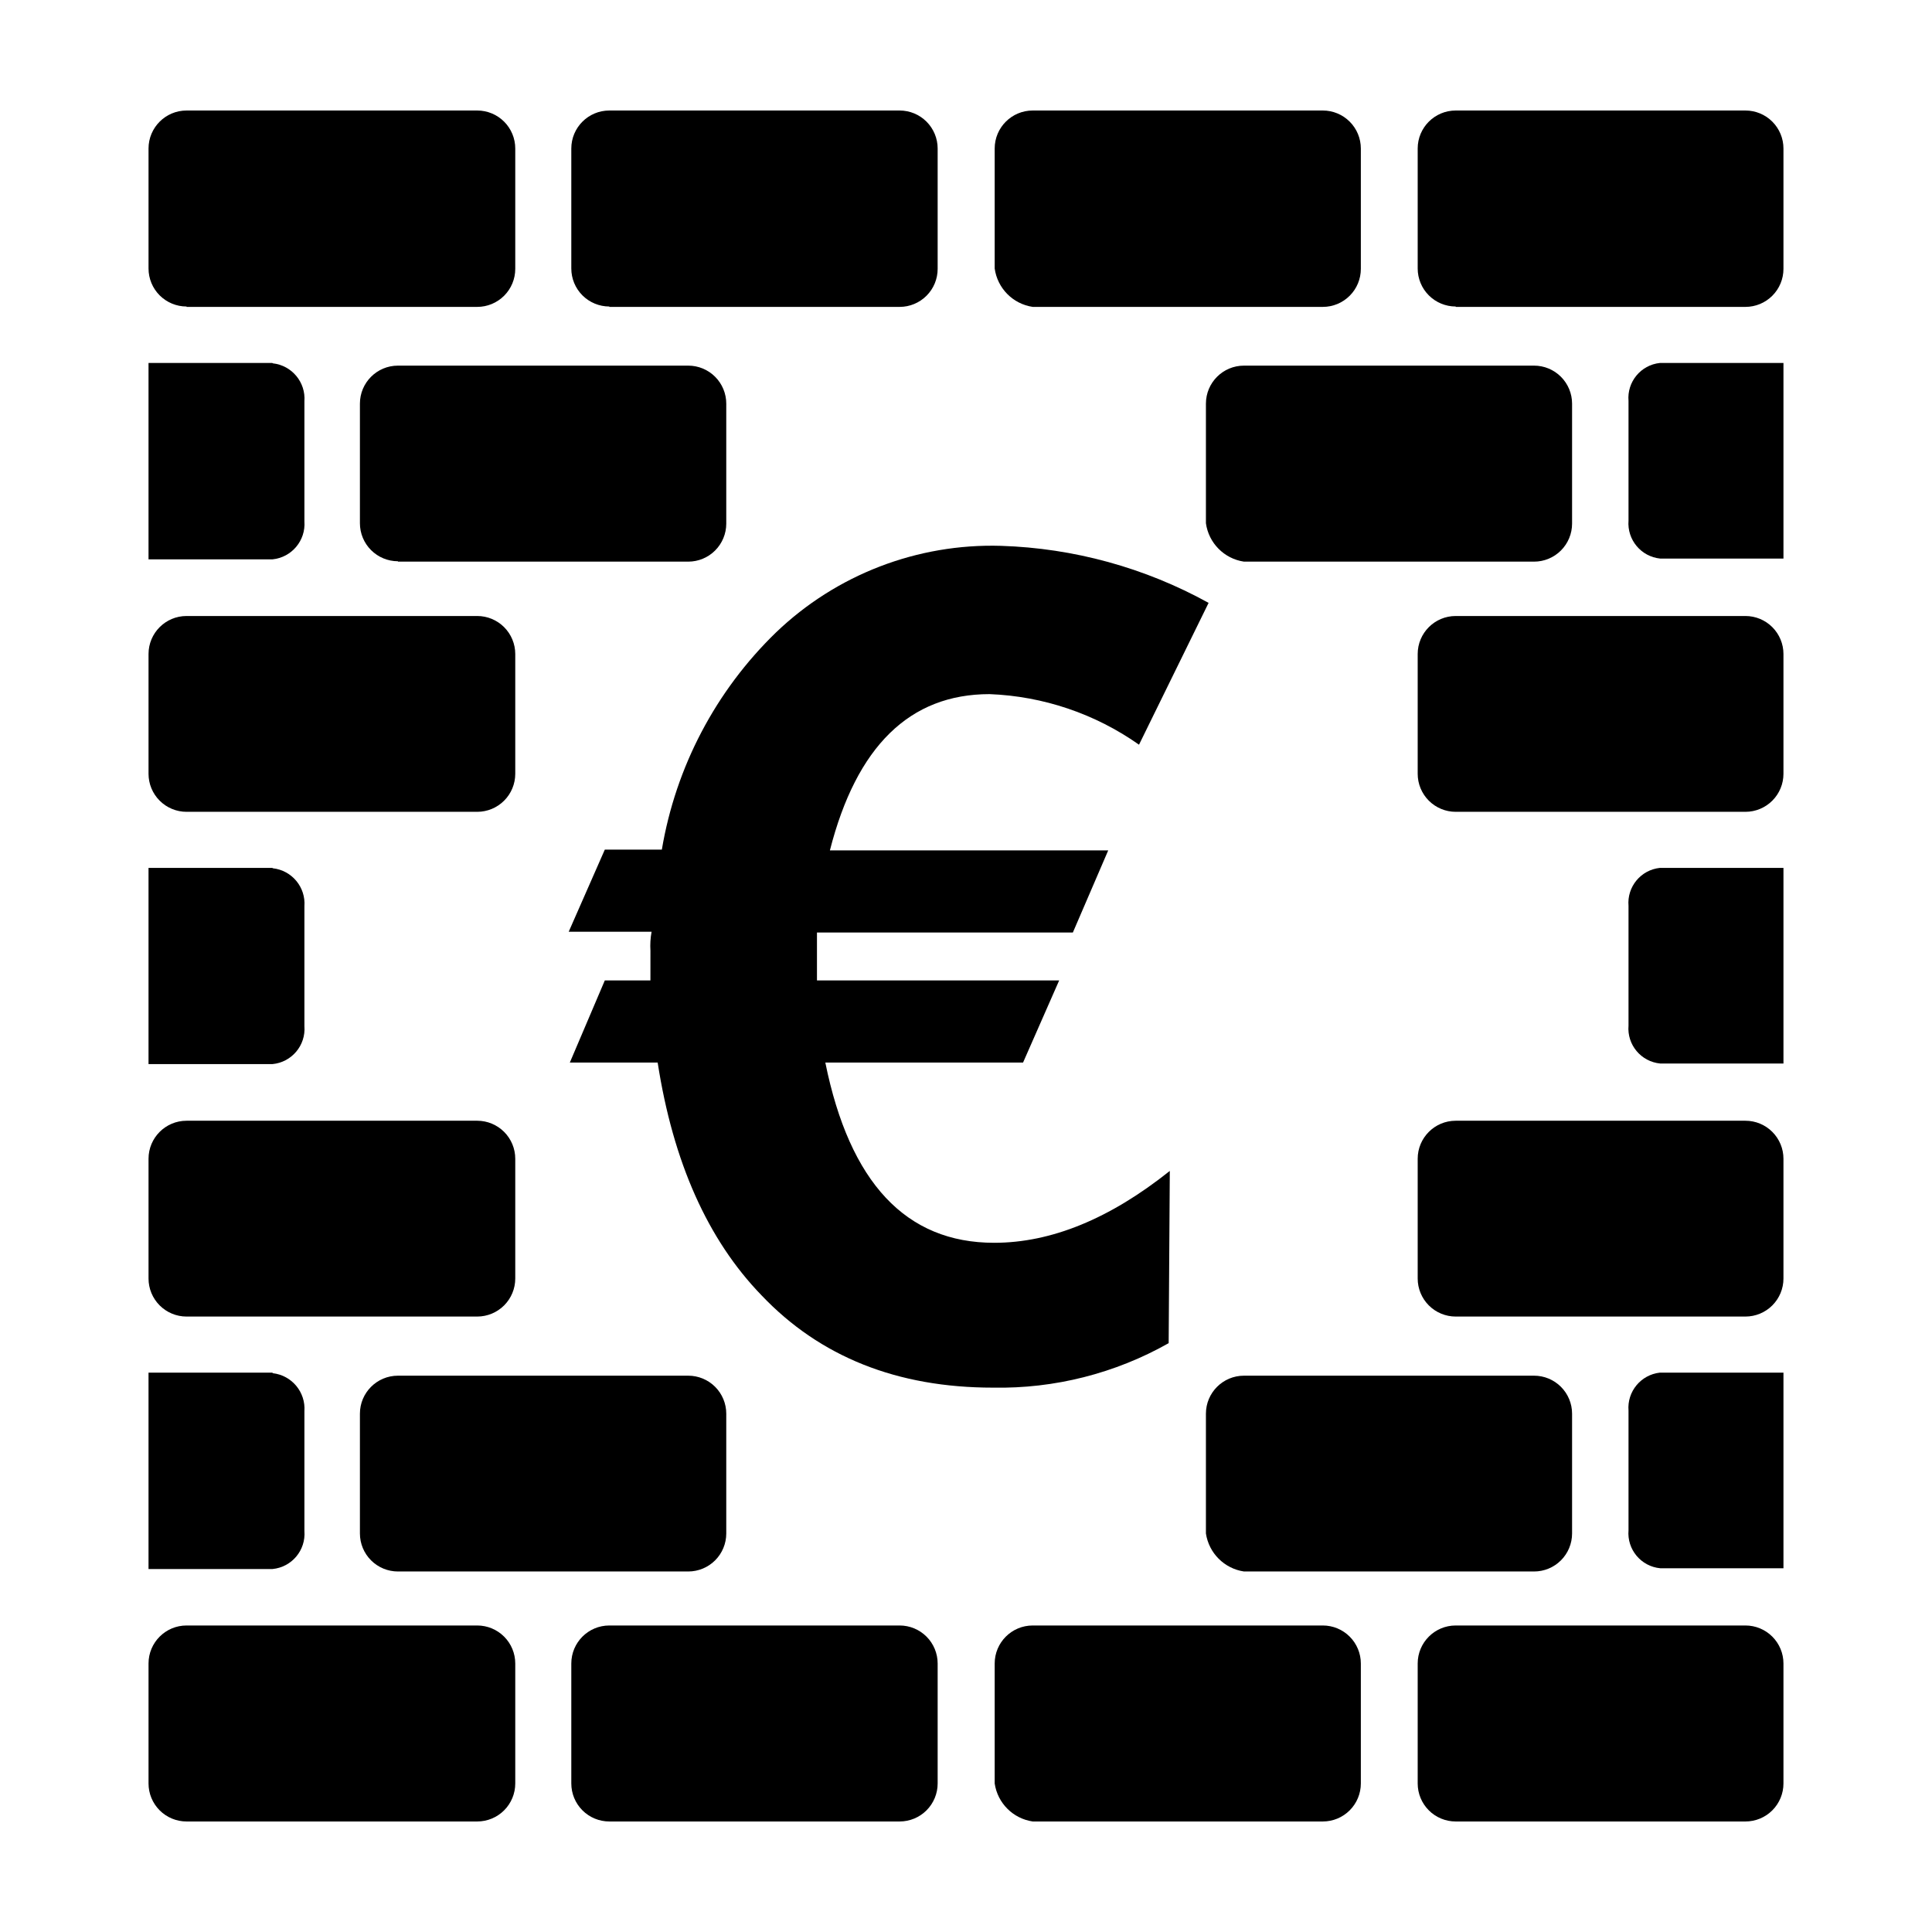
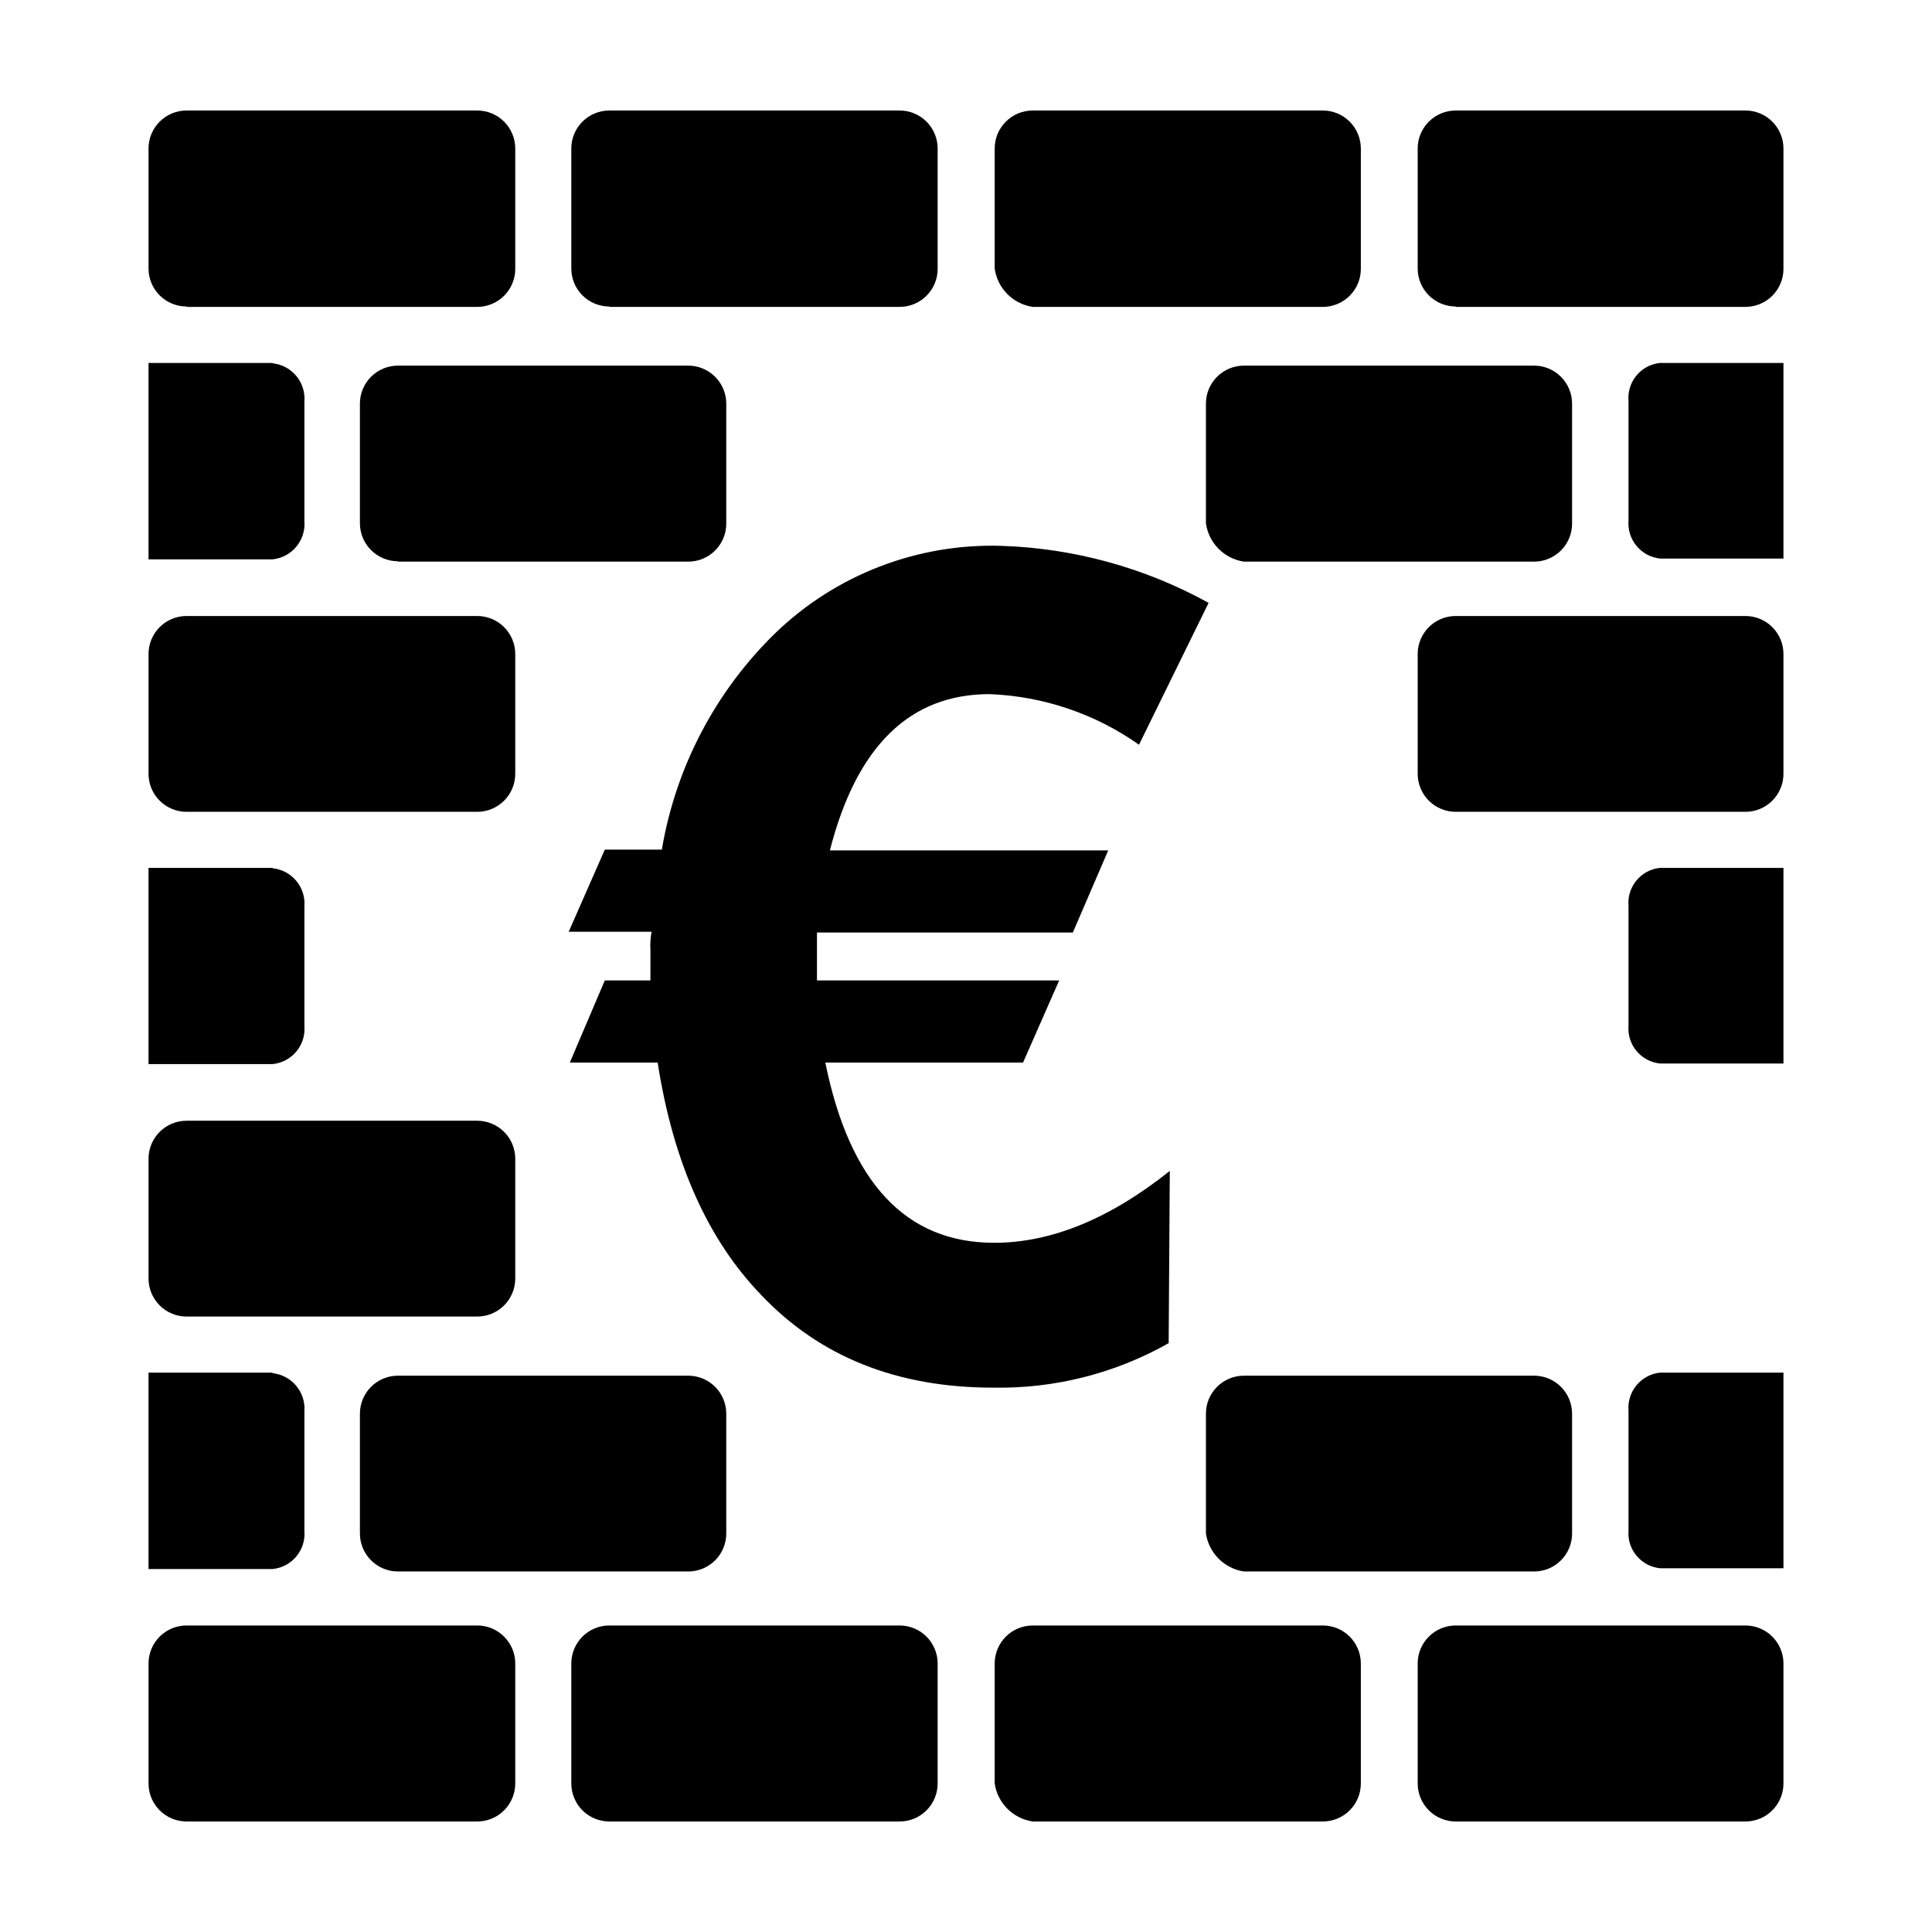
<svg xmlns="http://www.w3.org/2000/svg" fill="#000000" width="800px" height="800px" version="1.1" viewBox="144 144 512 512">
  <g>
    <path d="m529.78 225.33h76.777c2.676 0 5.238-1.062 7.125-2.953 1.891-1.887 2.953-4.449 2.953-7.125v-31.891c0-2.672-1.062-5.234-2.953-7.125-1.887-1.887-4.449-2.949-7.125-2.949h-76.777c-5.566 0-10.078 4.512-10.078 10.074v31.793c0 2.672 1.062 5.234 2.953 7.125 1.887 1.887 4.453 2.949 7.125 2.949z" />
    <path d="m417.68 225.33h76.879c2.672 0 5.238-1.062 7.125-2.953 1.891-1.887 2.953-4.449 2.953-7.125v-31.891c0-2.672-1.062-5.234-2.953-7.125-1.887-1.887-4.453-2.949-7.125-2.949h-76.879c-5.566 0-10.078 4.512-10.078 10.074v31.793c0.727 5.254 4.832 9.398 10.078 10.176z" />
    <path d="m305.48 225.33h76.93c2.676 0 5.238-1.062 7.125-2.953 1.891-1.887 2.953-4.449 2.953-7.125v-31.891c0-2.672-1.062-5.234-2.953-7.125-1.887-1.887-4.449-2.949-7.125-2.949h-76.93c-5.566 0-10.078 4.512-10.078 10.074v31.793c0 2.672 1.062 5.234 2.953 7.125 1.891 1.887 4.453 2.949 7.125 2.949z" />
    <path d="m193.44 225.33h77.031c2.672 0 5.234-1.062 7.125-2.953 1.891-1.887 2.953-4.449 2.953-7.125v-31.891c0-2.672-1.062-5.234-2.953-7.125-1.891-1.887-4.453-2.949-7.125-2.949h-77.031c-5.566 0-10.078 4.512-10.078 10.074v31.793c0 2.672 1.062 5.234 2.953 7.125 1.891 1.887 4.453 2.949 7.125 2.949z" />
    <path d="m473.66 292.84h76.879c2.676 0 5.238-1.062 7.125-2.953 1.891-1.891 2.953-4.453 2.953-7.125v-31.789c0-2.672-1.062-5.234-2.953-7.125-1.887-1.891-4.449-2.953-7.125-2.953h-76.879c-5.566 0-10.078 4.512-10.078 10.078v31.691-0.004c0.727 5.254 4.832 9.398 10.078 10.18z" />
-     <path d="m249.46 292.84h76.93c2.672 0 5.238-1.062 7.125-2.953 1.891-1.891 2.953-4.453 2.953-7.125v-31.789c0-2.672-1.062-5.234-2.953-7.125-1.887-1.891-4.453-2.953-7.125-2.953h-76.93c-5.566 0-10.078 4.512-10.078 10.078v31.691-0.004c0 2.672 1.062 5.238 2.953 7.125 1.891 1.891 4.453 2.953 7.125 2.953z" />
+     <path d="m249.46 292.84h76.93c2.672 0 5.238-1.062 7.125-2.953 1.891-1.891 2.953-4.453 2.953-7.125v-31.789c0-2.672-1.062-5.234-2.953-7.125-1.887-1.891-4.453-2.953-7.125-2.953h-76.93c-5.566 0-10.078 4.512-10.078 10.078v31.691-0.004c0 2.672 1.062 5.238 2.953 7.125 1.891 1.891 4.453 2.953 7.125 2.953" />
    <path d="m216.16 240.19h-32.801v52.043h32.848c5.09-0.508 8.848-4.977 8.465-10.078v-31.789c0.383-5.062-3.316-9.52-8.363-10.078z" />
    <path d="m583.89 240.19c-5.055 0.527-8.754 5.012-8.316 10.074v31.691c-0.406 5.09 3.336 9.57 8.414 10.074h32.648v-51.84z" />
    <path d="m529.78 359.14h76.777c2.676 0 5.238-1.062 7.125-2.953 1.891-1.891 2.953-4.453 2.953-7.125v-31.738c0-2.672-1.062-5.234-2.953-7.125-1.887-1.891-4.449-2.953-7.125-2.953h-76.777c-5.566 0-10.078 4.512-10.078 10.078v31.738c0 2.672 1.062 5.234 2.953 7.125 1.887 1.891 4.453 2.953 7.125 2.953z" />
    <path d="m193.44 359.14h77.031c2.672 0 5.234-1.062 7.125-2.953s2.953-4.453 2.953-7.125v-31.738c0-2.672-1.062-5.234-2.953-7.125s-4.453-2.953-7.125-2.953h-77.031c-5.566 0-10.078 4.512-10.078 10.078v31.738c0 2.672 1.062 5.234 2.953 7.125s4.453 2.953 7.125 2.953z" />
    <path d="m216.16 374h-32.801v51.996h32.848c5.106-0.48 8.875-4.969 8.465-10.078v-31.738c0.383-5.066-3.316-9.52-8.363-10.078z" />
    <path d="m583.89 374c-5.055 0.531-8.754 5.016-8.316 10.078v31.691c-0.434 5.098 3.32 9.594 8.414 10.074h32.648v-51.844z" />
-     <path d="m529.78 492.9h76.777c2.676 0 5.238-1.062 7.125-2.953 1.891-1.891 2.953-4.453 2.953-7.125v-31.738c0-2.672-1.062-5.238-2.953-7.125-1.887-1.891-4.449-2.953-7.125-2.953h-76.777c-5.566 0-10.078 4.512-10.078 10.078v31.738c0 2.672 1.062 5.234 2.953 7.125 1.887 1.891 4.453 2.953 7.125 2.953z" />
    <path d="m193.44 492.9h77.031c2.672 0 5.234-1.062 7.125-2.953s2.953-4.453 2.953-7.125v-31.738c0-2.672-1.062-5.238-2.953-7.125-1.891-1.891-4.453-2.953-7.125-2.953h-77.031c-5.566 0-10.078 4.512-10.078 10.078v31.738c0 2.672 1.062 5.234 2.953 7.125s4.453 2.953 7.125 2.953z" />
    <path d="m473.66 560.46h76.879c2.676 0 5.238-1.062 7.125-2.949 1.891-1.891 2.953-4.453 2.953-7.125v-31.742c0-2.672-1.062-5.234-2.953-7.125-1.887-1.887-4.449-2.949-7.125-2.949h-76.879c-5.566 0-10.078 4.512-10.078 10.074v31.742c0.785 5.207 4.871 9.293 10.078 10.074z" />
    <path d="m249.46 560.46h76.93c2.672 0 5.238-1.062 7.125-2.949 1.891-1.891 2.953-4.453 2.953-7.125v-31.742c0-2.672-1.062-5.234-2.953-7.125-1.887-1.887-4.453-2.949-7.125-2.949h-76.93c-5.566 0-10.078 4.512-10.078 10.074v31.742c0 2.672 1.062 5.234 2.953 7.125 1.891 1.887 4.453 2.949 7.125 2.949z" />
    <path d="m216.16 507.76h-32.801v52.047h32.848c5.106-0.48 8.875-4.969 8.465-10.078v-31.738c0.359-5.059-3.328-9.496-8.363-10.078z" />
    <path d="m583.89 507.76c-5.043 0.559-8.727 5.023-8.316 10.078v31.691-0.004c-0.434 5.102 3.32 9.598 8.414 10.078h32.648v-51.844z" />
    <path d="m529.78 626.71h76.777c2.676 0 5.238-1.059 7.125-2.949 1.891-1.891 2.953-4.453 2.953-7.125v-31.789c0-2.672-1.062-5.238-2.953-7.125-1.887-1.891-4.449-2.953-7.125-2.953h-76.777c-5.566 0-10.078 4.512-10.078 10.078v31.789c0 2.672 1.062 5.234 2.953 7.125 1.887 1.891 4.453 2.949 7.125 2.949z" />
    <path d="m417.68 626.71h76.879c2.672 0 5.238-1.059 7.125-2.949 1.891-1.891 2.953-4.453 2.953-7.125v-31.789c0-2.672-1.062-5.238-2.953-7.125-1.887-1.891-4.453-2.953-7.125-2.953h-76.879c-5.566 0-10.078 4.512-10.078 10.078v31.789c0.766 5.215 4.863 9.309 10.078 10.074z" />
    <path d="m305.48 626.71h76.93c2.676 0 5.238-1.059 7.125-2.949 1.891-1.891 2.953-4.453 2.953-7.125v-31.789c0-2.672-1.062-5.238-2.953-7.125-1.887-1.891-4.449-2.953-7.125-2.953h-76.93c-5.566 0-10.078 4.512-10.078 10.078v31.789c0 2.672 1.062 5.234 2.953 7.125s4.453 2.949 7.125 2.949z" />
    <path d="m193.44 626.71h77.031c2.672 0 5.234-1.059 7.125-2.949s2.953-4.453 2.953-7.125v-31.789c0-2.672-1.062-5.238-2.953-7.125-1.891-1.891-4.453-2.953-7.125-2.953h-77.031c-5.566 0-10.078 4.512-10.078 10.078v31.789c0 2.672 1.062 5.234 2.953 7.125s4.453 2.949 7.125 2.949z" />
    <path d="m406.25 327.95c-21.16 0-35.266 13.805-42.32 41.414h73.758l-9.371 21.766h-67.812v12.695h64.184l-9.57 21.766h-52.398c6.449 31.84 21.363 47.762 44.738 47.762 15.113 0 30.633-6.348 46.551-19.043l-0.301 45.645v-0.004c-14.184 8.023-30.258 12.094-46.551 11.789-25.391 0-45.848-8.16-61.363-24.484-14.242-14.711-23.41-35.266-27.508-61.664h-23.277l9.27-21.766h12.09l0.004-7.859c-0.105-1.688-0.004-3.379 0.301-5.039h-21.965l9.57-21.766h15.117c3.684-21.91 14.277-42.066 30.227-57.535 15.996-15.348 37.492-23.629 59.652-22.973 19.277 0.605 38.133 5.789 55.016 15.113l-18.441 37.586c-11.629-8.199-25.383-12.852-39.598-13.402z" />
  </g>
</svg>